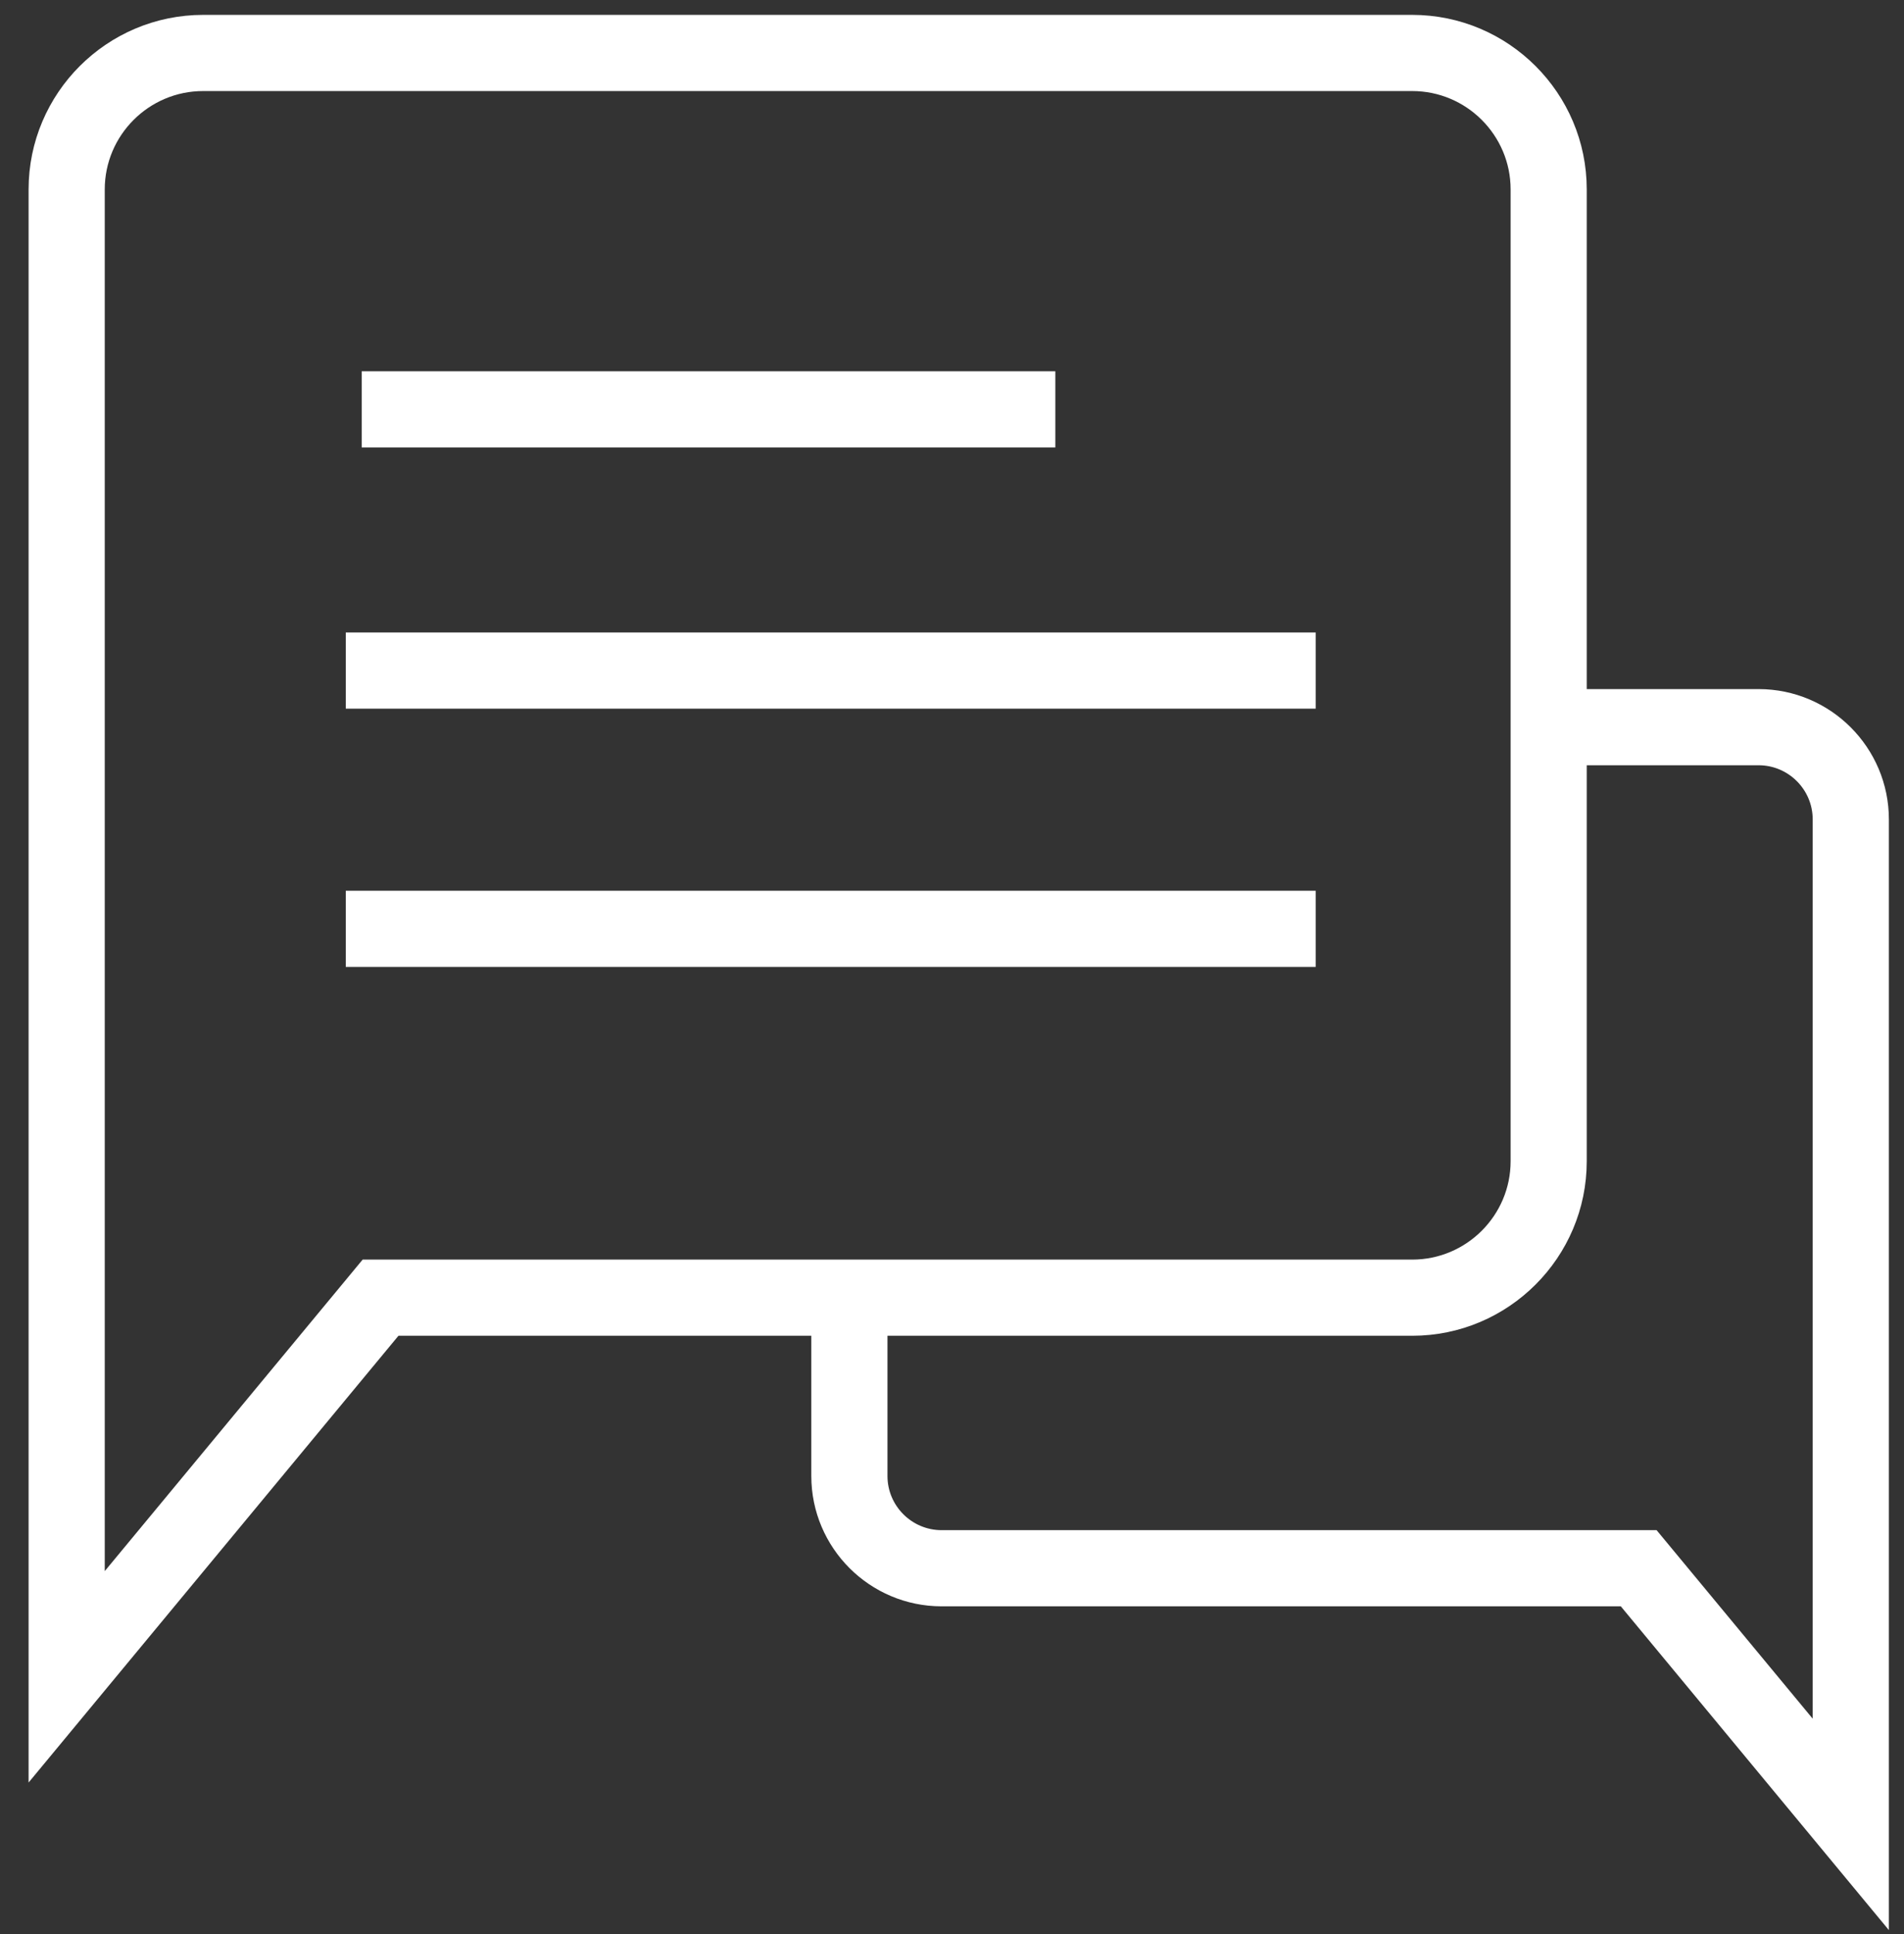
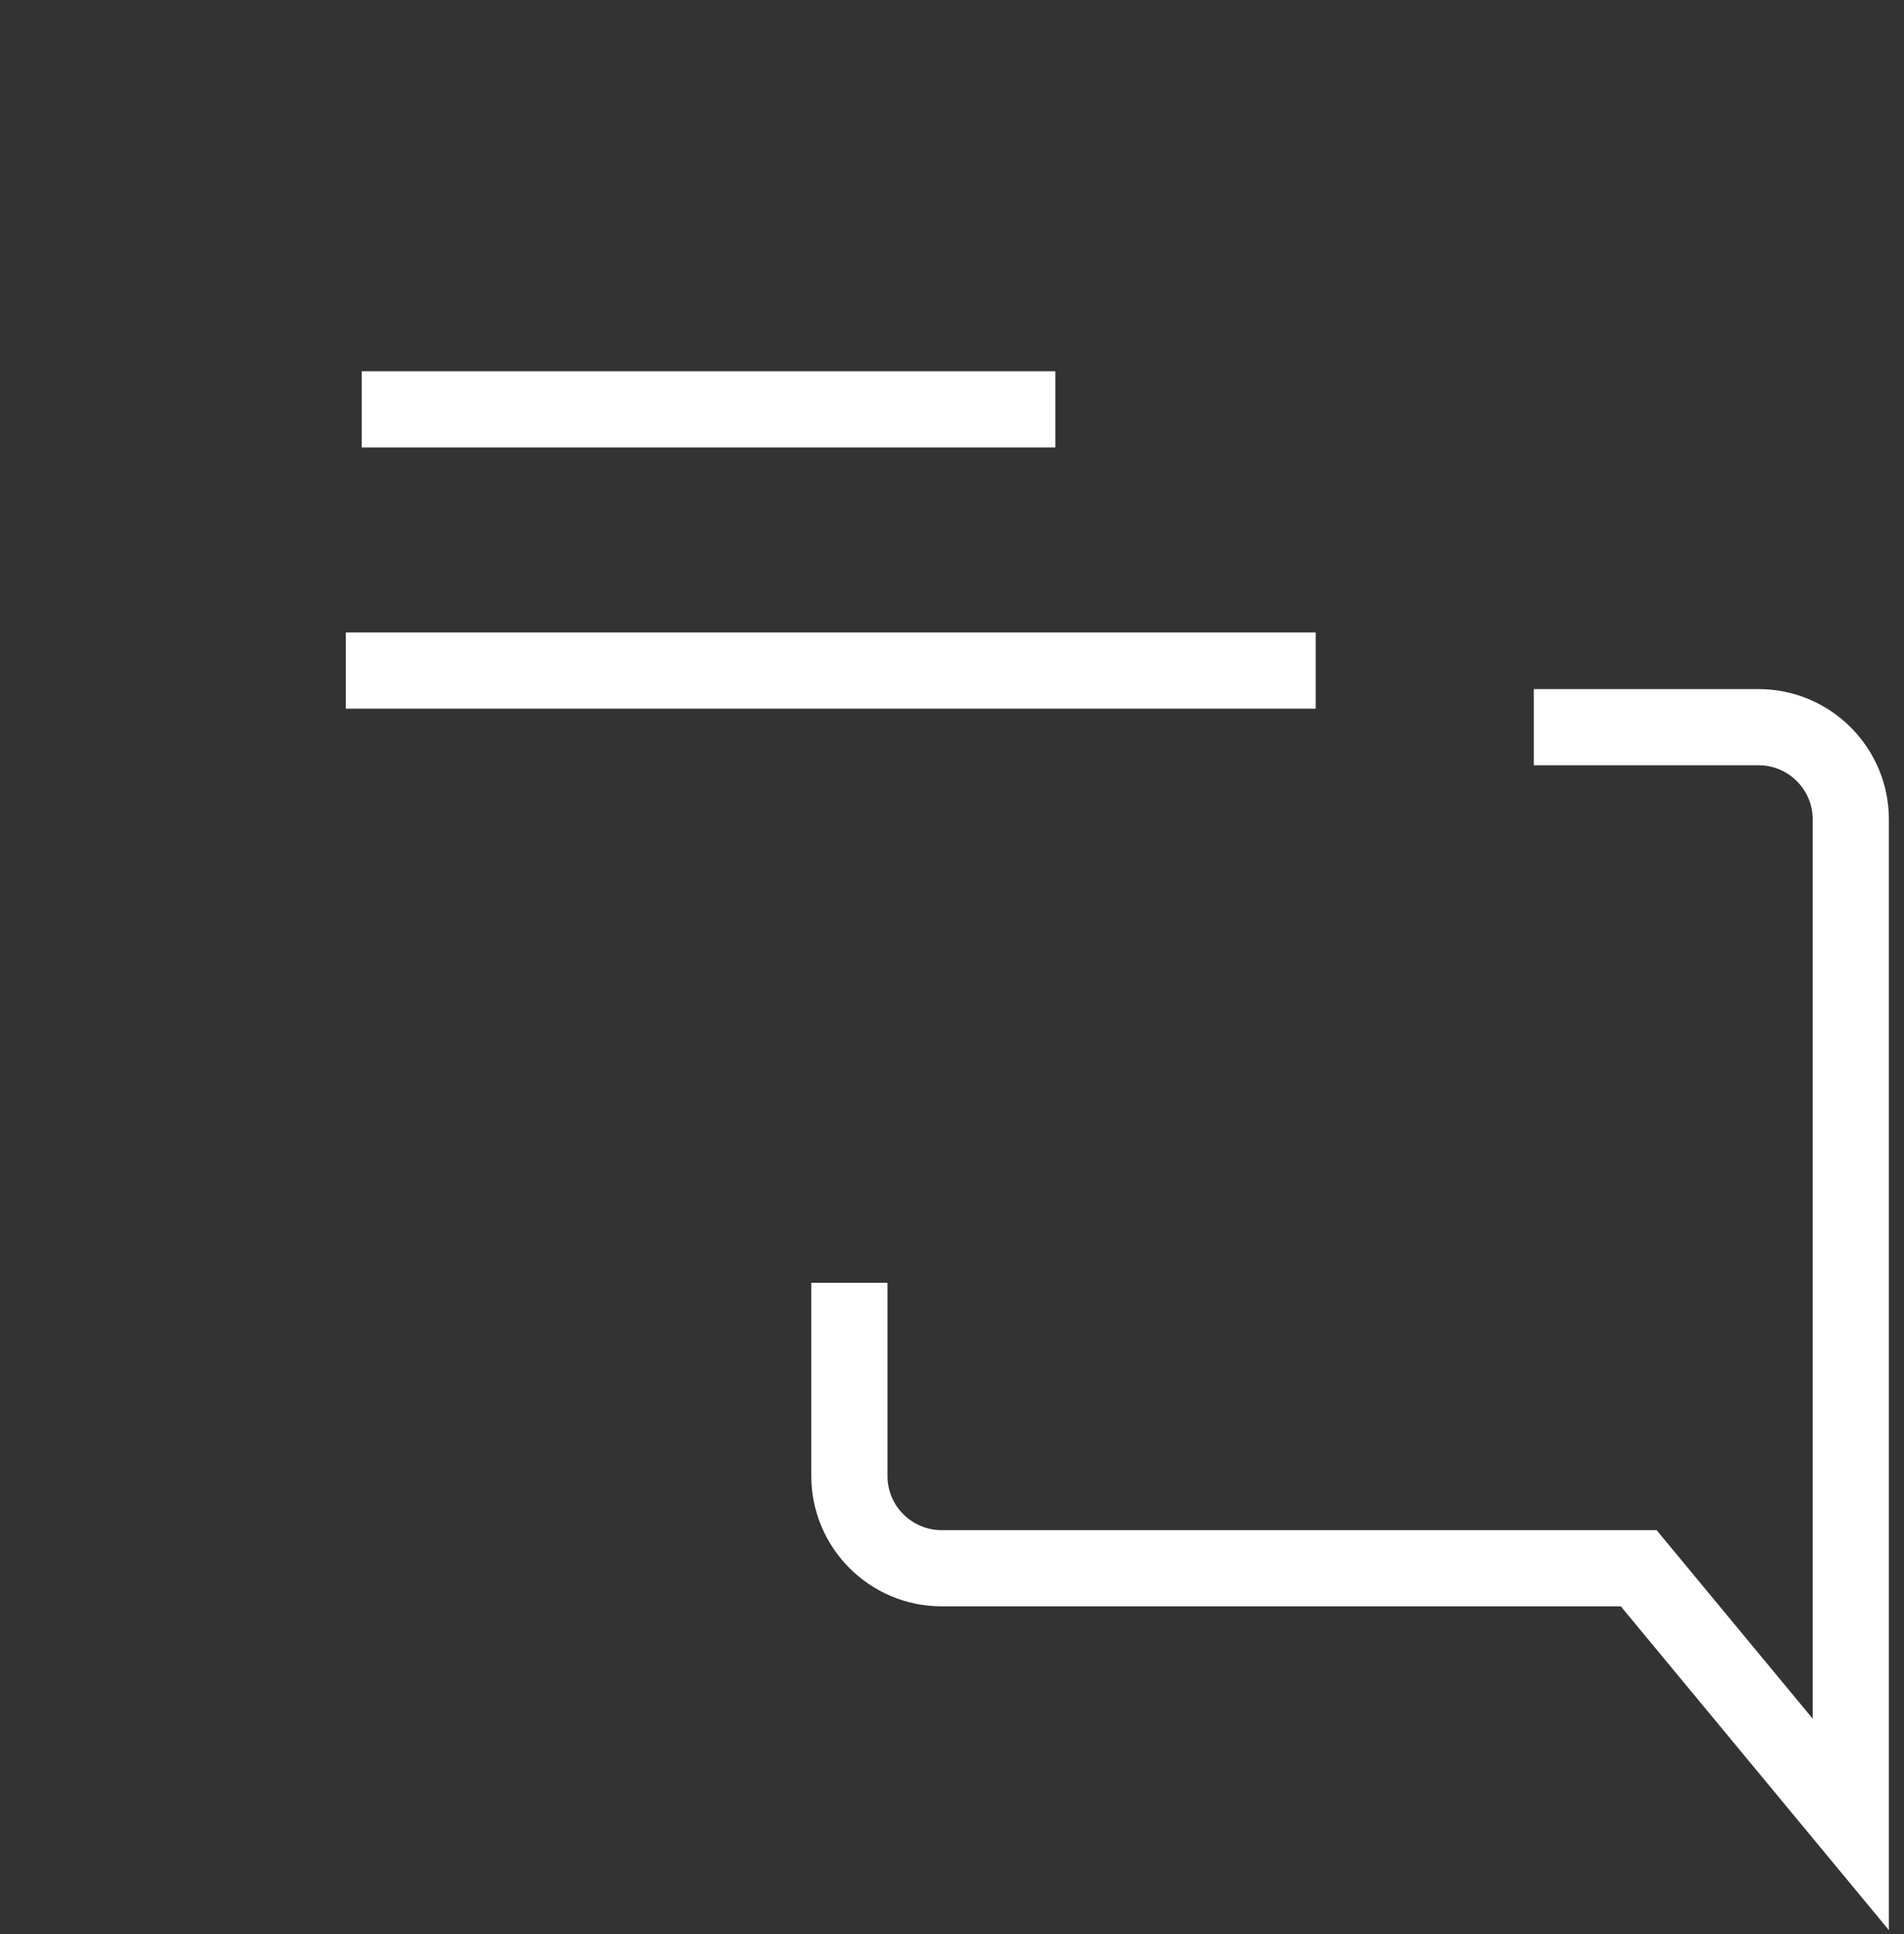
<svg xmlns="http://www.w3.org/2000/svg" width="64" height="65" viewBox="0 0 64 65" fill="none">
  <rect x="0" y="0" width="64" height="65" fill="#333333" stroke="none" />
  <path d="M62.992 63.48L54.716 53.486H31.651C29.512 53.486 27.771 51.745 27.771 49.606V43.613H29.331V49.606C29.331 50.885 30.372 51.926 31.651 51.926H55.449L61.431 59.15V27.539C61.431 26.26 60.391 25.219 59.112 25.219H52.055V23.659H59.112C61.251 23.659 62.992 25.4 62.992 27.539V63.48Z" fill="white" stroke="white" />
-   <path d="M1.461 58.52V6.367C1.461 3.408 3.869 1 6.829 1H47.469C50.429 1 52.836 3.408 52.836 6.367V39.026C52.836 41.985 50.428 44.393 47.469 44.393H13.158L1.461 58.52ZM6.829 2.56C4.729 2.56 3.021 4.268 3.021 6.367V54.19L12.425 42.833H47.469C49.569 42.833 51.277 41.125 51.277 39.026V6.367C51.277 4.268 49.569 2.56 47.469 2.56H6.829Z" fill="white" stroke="white" />
  <path d="M34.973 12.978H12.658V14.538H34.973V12.978Z" fill="white" stroke="white" />
  <path d="M43.725 21.757H12.123V23.317H43.725V21.757Z" fill="white" stroke="white" />
-   <path d="M43.725 30.437H12.123V31.997H43.725V30.437Z" fill="white" stroke="white" />
</svg>